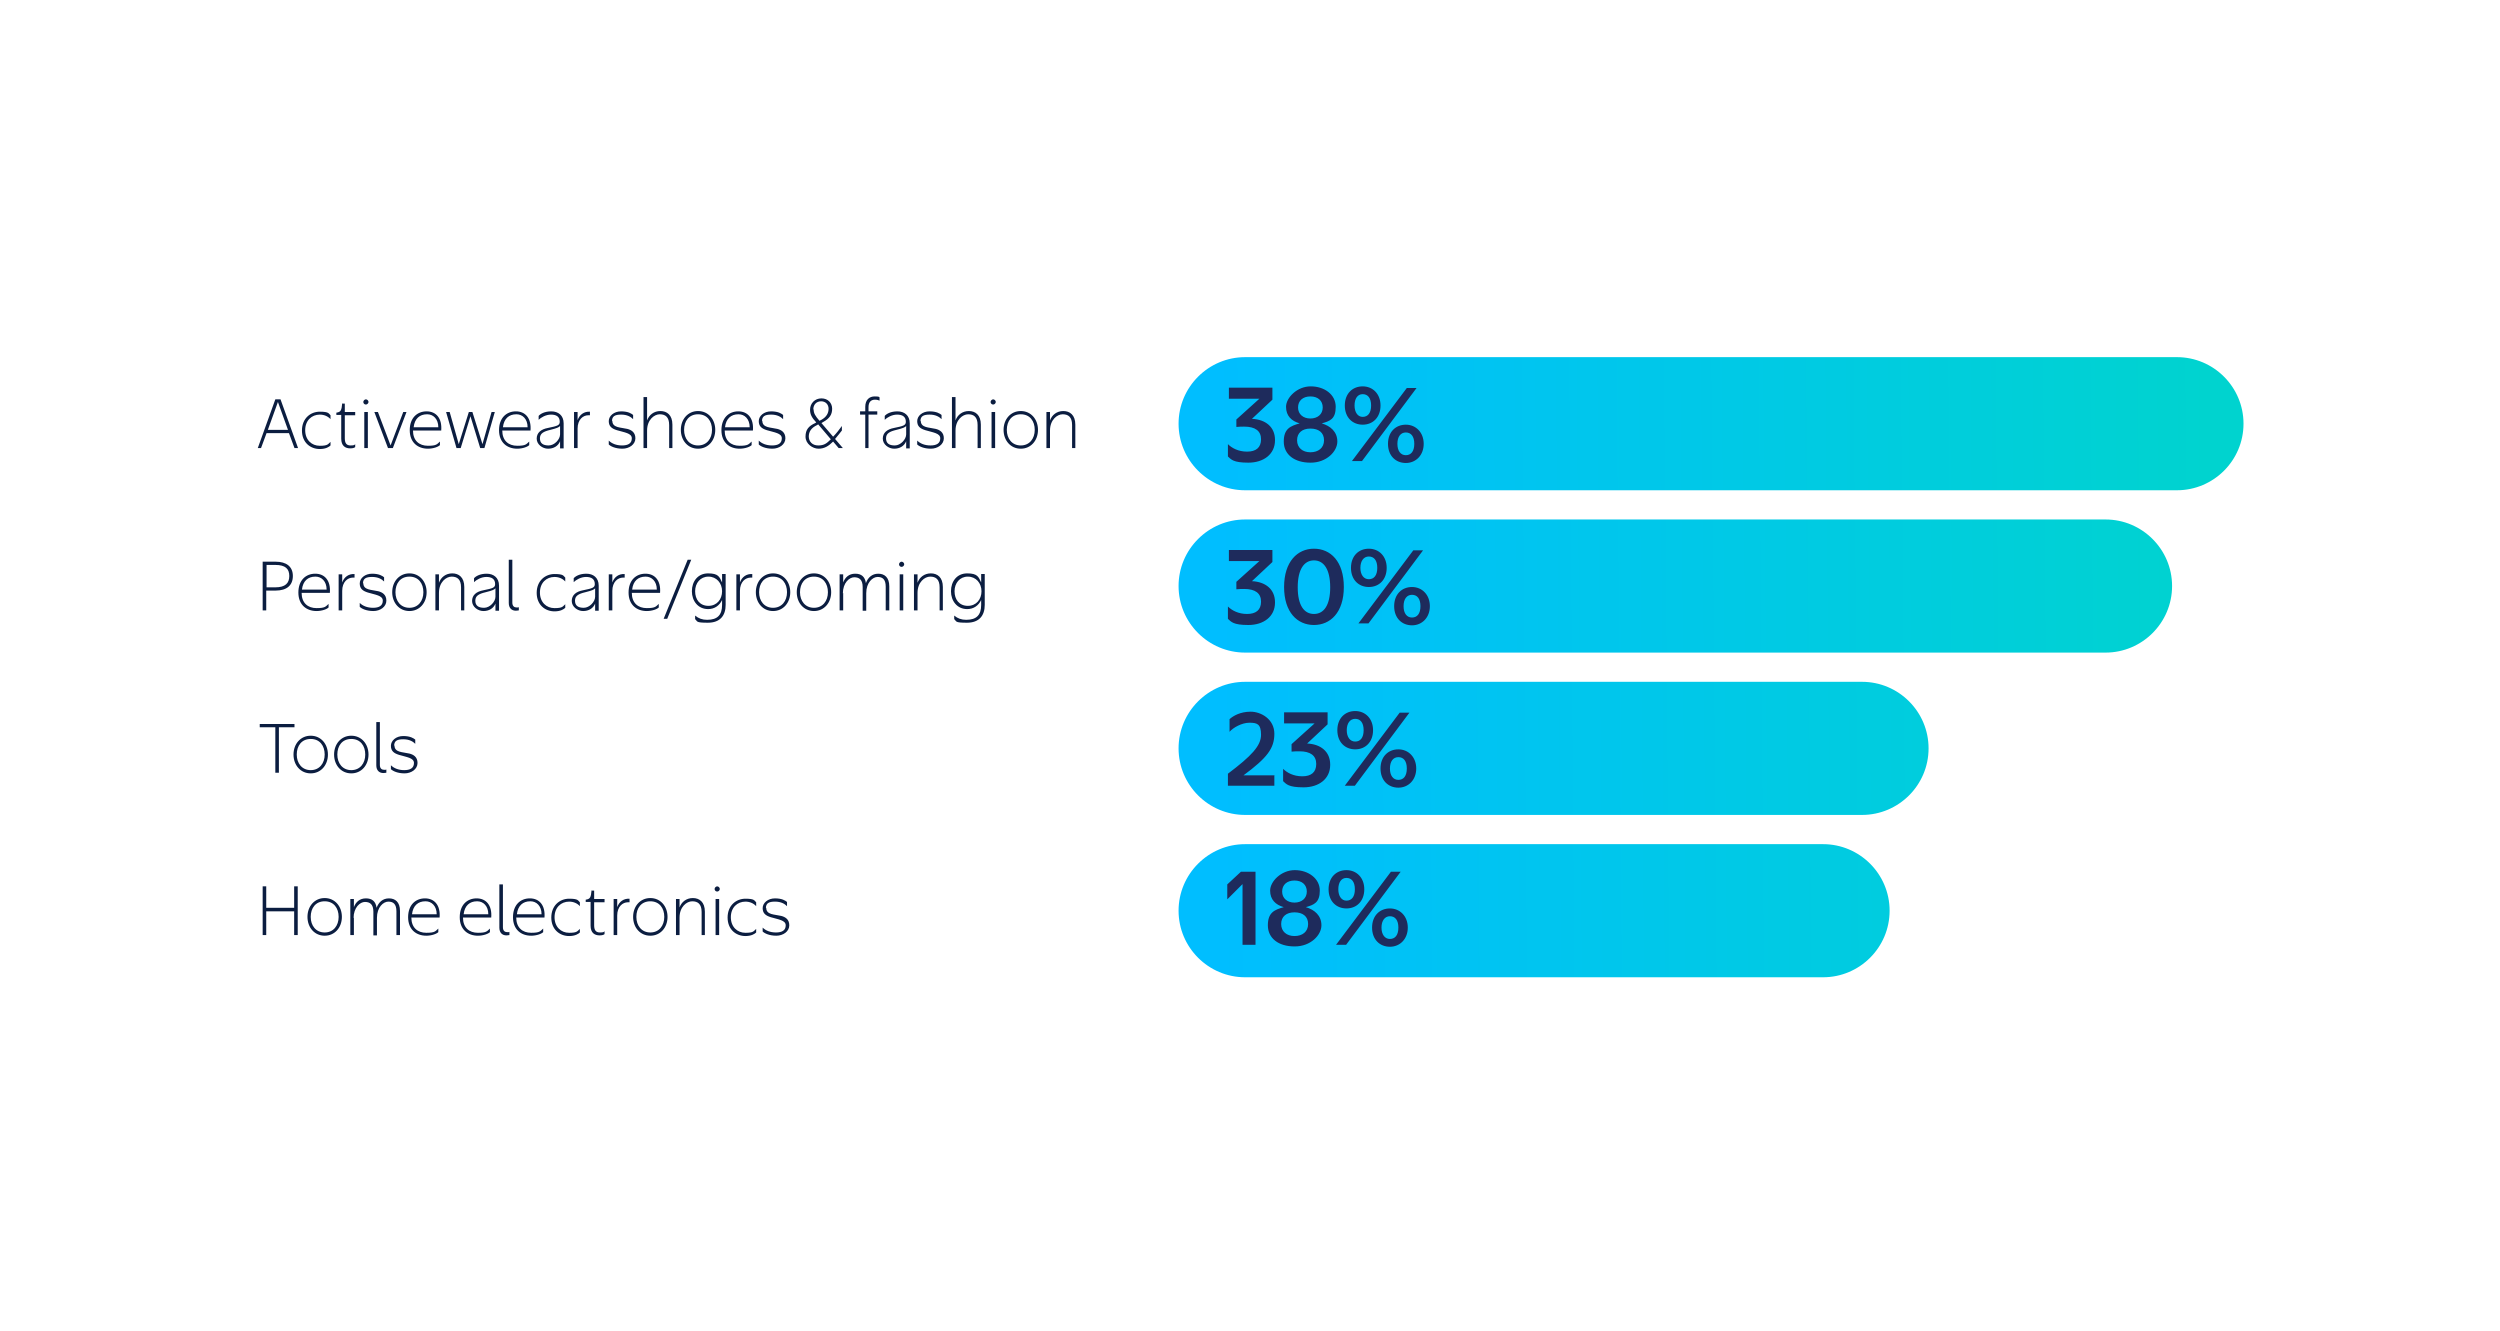
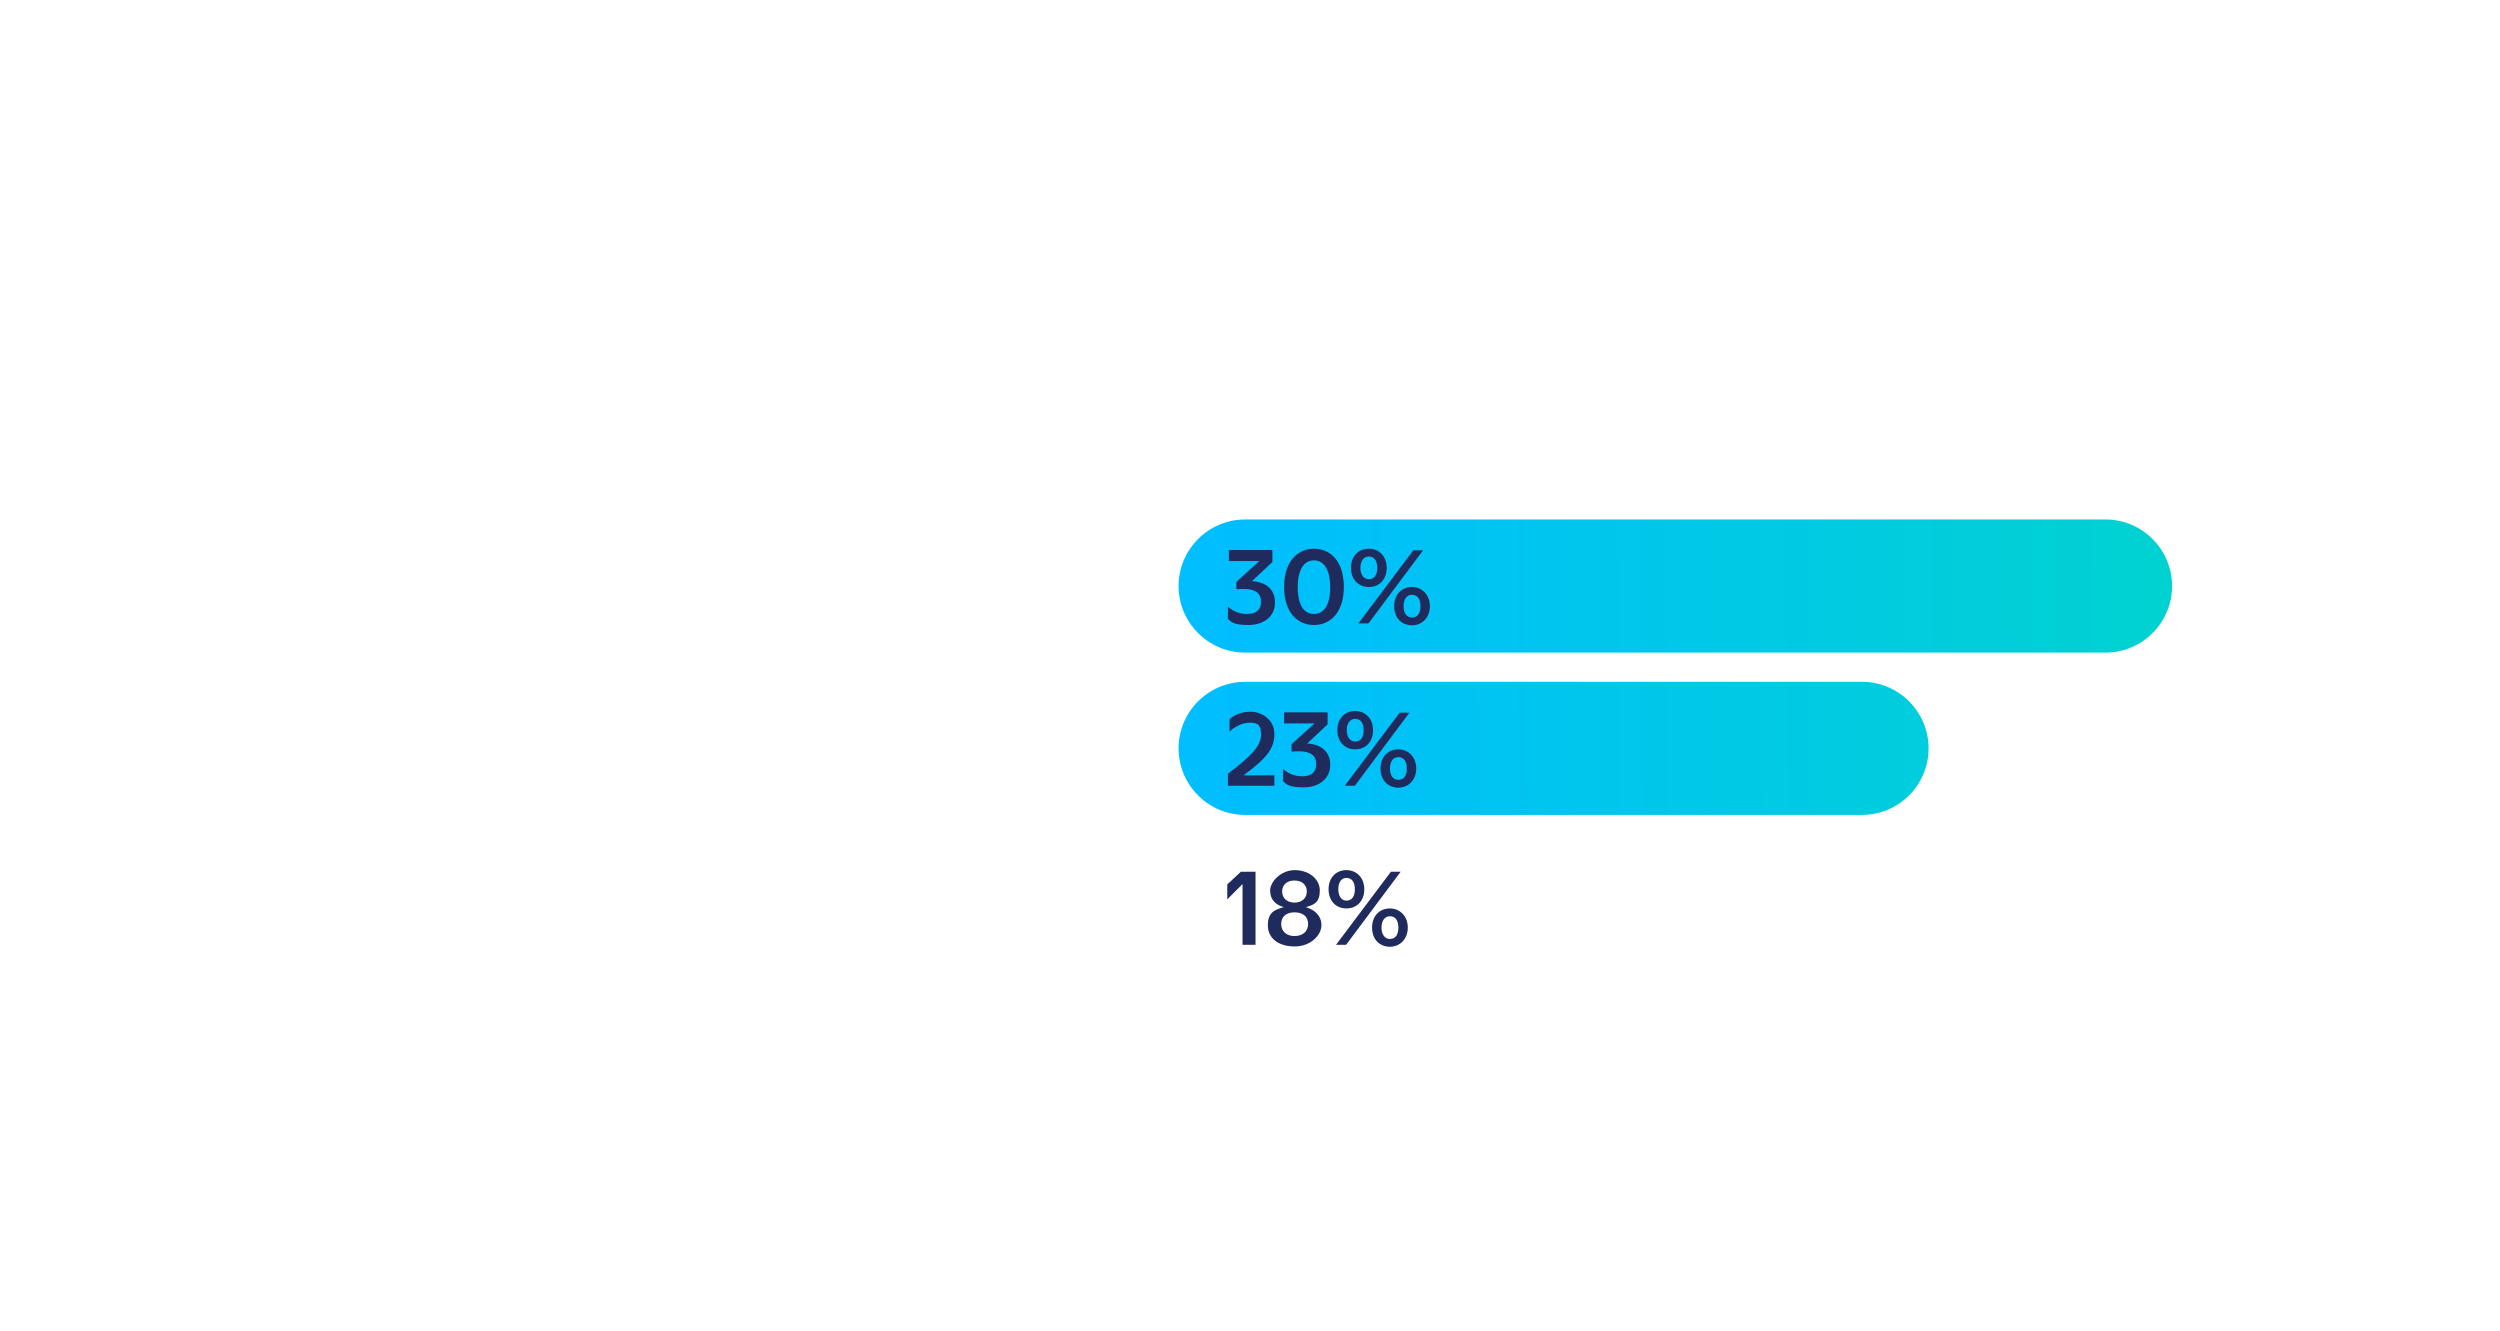
<svg xmlns="http://www.w3.org/2000/svg" id="Layer_1" version="1.1" viewBox="0 0 770 410">
  <defs>
    <style>
      .st0 {
        fill: url(#linear-gradient2);
      }

      .st1 {
        fill: #1e2b5c;
      }

      .st2 {
        fill: #fff;
      }

      .st3 {
        fill: url(#linear-gradient1);
      }

      .st4 {
        fill: url(#linear-gradient3);
      }

      .st5 {
        fill: #0b1d40;
      }

      .st6 {
        fill: url(#linear-gradient);
      }
    </style>
    <linearGradient id="linear-gradient" x1="374" y1="280.3" x2="680.5" y2="282.8" gradientTransform="translate(0 412) scale(1 -1)" gradientUnits="userSpaceOnUse">
      <stop offset="0" stop-color="#00beff" />
      <stop offset="1" stop-color="#00d3cf" />
    </linearGradient>
    <linearGradient id="linear-gradient1" x1="374.5" y1="230.3" x2="681" y2="232.8" gradientTransform="translate(0 412) scale(1 -1)" gradientUnits="userSpaceOnUse">
      <stop offset="0" stop-color="#00beff" />
      <stop offset="1" stop-color="#00d3cf" />
    </linearGradient>
    <linearGradient id="linear-gradient2" x1="374.9" y1="180.7" x2="681.4" y2="183.2" gradientTransform="translate(0 412) scale(1 -1)" gradientUnits="userSpaceOnUse">
      <stop offset="0" stop-color="#00beff" />
      <stop offset="1" stop-color="#00d3cf" />
    </linearGradient>
    <linearGradient id="linear-gradient3" x1="375.3" y1="130.7" x2="681.8" y2="133.2" gradientTransform="translate(0 412) scale(1 -1)" gradientUnits="userSpaceOnUse">
      <stop offset="0" stop-color="#00beff" />
      <stop offset="1" stop-color="#00d3cf" />
    </linearGradient>
  </defs>
  <rect class="st2" width="770" height="410" />
-   <path class="st6" d="M670.5,110h-287c-11.3,0-20.5,9.2-20.5,20.5s9.2,20.5,20.5,20.5h287c11.3,0,20.5-9.2,20.5-20.5s-9.2-20.5-20.5-20.5Z" />
  <path class="st3" d="M648.5,160h-265c-11.3,0-20.5,9.2-20.5,20.5s9.2,20.5,20.5,20.5h265c11.3,0,20.5-9.2,20.5-20.5s-9.2-20.5-20.5-20.5Z" />
  <path class="st0" d="M573.5,210h-190c-11.3,0-20.5,9.2-20.5,20.5s9.2,20.5,20.5,20.5h190c11.3,0,20.5-9.2,20.5-20.5s-9.2-20.5-20.5-20.5Z" />
-   <path class="st4" d="M561.5,260h-178c-11.3,0-20.5,9.2-20.5,20.5s9.2,20.5,20.5,20.5h178c11.3,0,20.5-9.2,20.5-20.5s-9.2-20.5-20.5-20.5Z" />
-   <path class="st5" d="M79.4,138l5.4-15h1.6l5.4,15h-1.1l-1.7-4.6h-6.9l-1.7,4.6h-1.1ZM85.6,123.8l-3.1,8.6h6.2l-3.1-8.6ZM101.8,127.8v1.3c-.8-.9-2-1.4-3.3-1.4-2.5,0-4.5,1.8-4.5,4.8s2,4.8,4.5,4.8,2.5-.5,3.3-1.2v1.1c-.4.4-1.4,1.1-3.3,1.1-2.9,0-5.5-2-5.5-5.7s2.6-5.8,5.5-5.8,2.7.6,3.3,1.1ZM105.5,124.3h.7v2.6h3.2v1h-3.2v7.1c0,1.6.6,2.2,1.8,2.2s1.2-.2,1.4-.4v.9c-.2.2-.7.4-1.5.4-1.6,0-2.8-.8-2.8-3v-7.3h-1.5v-.7c1.4-.2,1.6-.7,1.8-2.9ZM112.7,124.6c-.5,0-.8-.4-.8-.8s.4-.8.8-.8.8.4.8.8-.4.8-.8.8ZM113.3,126.9v11.1h-1.1v-11.1h1.1ZM115.3,126.9h1.1l3.9,10.3,3.9-10.3h1l-4.2,11.1h-1.5l-4.2-11.1ZM135.6,137c-.5.6-2.1,1.2-3.8,1.2-3.1,0-5.6-1.9-5.6-5.7s2.3-5.8,5.2-5.8,4.8,2.1,4.5,5.9h-8.7c0,3.1,1.9,4.7,4.6,4.7s2.8-.5,3.7-1.3v1.1ZM131.5,127.6c-2.2,0-3.8,1.3-4.1,4h7.6c0-2.6-1.6-4-3.4-4ZM138.5,126.9l2.8,9.9,3.1-9.9h1.1l3.1,9.9,2.8-9.9h1l-3.2,11.1h-1.3l-3-9.8-3,9.8h-1.3l-3.2-11.1h1.1ZM163.1,137c-.5.6-2.1,1.2-3.8,1.2-3.1,0-5.6-1.9-5.6-5.7s2.3-5.8,5.2-5.8,4.8,2.1,4.5,5.9h-8.7c0,3.1,1.9,4.7,4.6,4.7s2.8-.5,3.7-1.3v1.1ZM159,127.6c-2.2,0-3.8,1.3-4.1,4h7.6c0-2.6-1.6-4-3.4-4ZM172.5,138v-2.1c-.6,1.5-2,2.3-3.7,2.3s-3.5-1.3-3.5-3.1,1.3-2.9,3.5-3.3c2.9-.6,3.6-.8,3.6-1.9,0-1.6-1.1-2.2-2.7-2.2s-3.1.9-3.8,1.6v-1.2c.5-.6,1.8-1.4,3.9-1.4s3.8,1.2,3.8,3.7v7.7h-1.1ZM172.5,133.8v-2.6c-.3.4-1,.7-3,1.2-2.1.5-3.2,1.1-3.2,2.6s.9,2.2,2.7,2.2,3.5-1.9,3.5-3.4ZM177.9,132v6h-1.1v-11.1h1.1v2.5c.6-1.7,2-2.7,3.8-2.6v1.1c-.1,0-.3,0-.5,0-1.6,0-3.3,1.3-3.3,4.1ZM188.6,129.6c0,2.2,2.5,2,4.6,2.5,1.2.3,2.5,1,2.5,2.9s-1.9,3.2-4,3.2-3.6-.7-4.2-1.3v-1.2c.9.9,2.3,1.5,4.1,1.5s3-.6,3-2.2-2.3-1.8-4.6-2.5c-1.6-.5-2.5-1.2-2.5-2.8s1.6-3,3.8-3,3.2.7,3.7,1.1v1.3c-.7-.7-1.8-1.4-3.7-1.4s-2.8.5-2.8,2ZM199.3,132.6v5.4h-1.1v-15.7h1.1v7.2c.6-1.7,2.1-2.9,4.1-2.9s3.7,1.2,3.7,4.2v7.2h-1v-7.1c0-2.5-1.2-3.3-2.9-3.3s-3.9,1.7-3.9,5ZM215,138.2c-3.1,0-5.3-2.5-5.3-5.8s2.2-5.8,5.3-5.8,5.3,2.5,5.3,5.8-2.2,5.8-5.3,5.8ZM215,137.2c2.7,0,4.3-2.1,4.3-4.8s-1.5-4.8-4.3-4.8-4.3,2.1-4.3,4.8,1.6,4.8,4.3,4.8ZM231.6,137c-.5.6-2.1,1.2-3.8,1.2-3.1,0-5.6-1.9-5.6-5.7s2.3-5.8,5.2-5.8,4.8,2.1,4.5,5.9h-8.7c0,3.1,1.9,4.7,4.6,4.7s2.8-.5,3.7-1.3v1.1ZM227.4,127.6c-2.2,0-3.8,1.3-4.1,4h7.6c0-2.6-1.6-4-3.4-4ZM234.8,129.6c0,2.2,2.5,2,4.6,2.5,1.2.3,2.5,1,2.5,2.9s-1.9,3.2-4,3.2-3.6-.7-4.2-1.3v-1.2c.9.9,2.3,1.5,4.1,1.5s3-.6,3-2.2-2.3-1.8-4.6-2.5c-1.6-.5-2.5-1.2-2.5-2.8s1.6-3,3.8-3,3.2.7,3.7,1.1v1.3c-.7-.7-1.8-1.4-3.7-1.4s-2.8.5-2.8,2ZM258.3,138l-1.7-2c-1.4,1.4-2.7,2.2-4.5,2.2s-4-1.5-4-3.7,1-3.3,3-4.2l.3-.2c-1.4-1.5-1.9-2.5-1.9-3.9,0-2,1.5-3.5,3.5-3.5s3.3,1.4,3.3,3.2-.8,3-2.8,4.1c0,0-.3.2-.5.3l3.6,4.2c.9-.9,2-2.3,2.7-3.3v1.4c-.5.6-1.3,1.7-2.1,2.6l2.4,2.8h-1.3ZM250.6,126.1c0,1.2.5,2,1.8,3.5.2-.1.6-.3.6-.3,1.6-.9,2.2-2.1,2.2-3.4s-.9-2.3-2.3-2.3-2.4,1-2.4,2.5ZM249.1,134.4c0,1.6,1.1,2.8,2.9,2.8s2.6-.6,3.9-1.9l-3.9-4.6-.3.2c-1.9.9-2.6,2.1-2.6,3.6ZM264.9,127.7v-1h1.6v-1.4c0-2.2,1.3-3.2,2.9-3.2s1.3.2,1.5.3v1c-.2-.1-.7-.3-1.4-.3-1.2,0-2,.7-2,2.3v1.3h2.7v1h-2.7v10.3h-1v-10.3h-1.6ZM279.1,138v-2.1c-.6,1.5-2,2.3-3.7,2.3s-3.5-1.3-3.5-3.1,1.3-2.9,3.5-3.3c2.9-.6,3.6-.8,3.6-1.9,0-1.6-1.1-2.2-2.7-2.2s-3.1.9-3.8,1.6v-1.2c.5-.6,1.8-1.4,3.9-1.4s3.8,1.2,3.8,3.7v7.7h-1.1ZM279.1,133.8v-2.6c-.3.4-1,.7-3,1.2-2.1.5-3.2,1.1-3.2,2.6s.9,2.2,2.7,2.2,3.5-1.9,3.5-3.4ZM283.6,129.6c0,2.2,2.5,2,4.6,2.5,1.2.3,2.5,1,2.5,2.9s-1.9,3.2-4,3.2-3.6-.7-4.2-1.3v-1.2c.9.9,2.3,1.5,4.1,1.5s3-.6,3-2.2-2.3-1.8-4.6-2.5c-1.6-.5-2.5-1.2-2.5-2.8s1.6-3,3.8-3,3.2.7,3.7,1.1v1.3c-.7-.7-1.8-1.4-3.7-1.4s-2.8.5-2.8,2ZM294.3,132.6v5.4h-1.1v-15.7h1.1v7.2c.6-1.7,2.1-2.9,4.1-2.9s3.7,1.2,3.7,4.2v7.2h-1v-7.1c0-2.5-1.2-3.3-2.9-3.3s-3.9,1.7-3.9,5ZM305.9,124.6c-.5,0-.8-.4-.8-.8s.4-.8.8-.8.8.4.8.8-.4.8-.8.8ZM306.5,126.9v11.1h-1.1v-11.1h1.1ZM314.4,138.2c-3.1,0-5.3-2.5-5.3-5.8s2.2-5.8,5.3-5.8,5.3,2.5,5.3,5.8-2.2,5.8-5.3,5.8ZM314.4,137.2c2.7,0,4.3-2.1,4.3-4.8s-1.5-4.8-4.3-4.8-4.3,2.1-4.3,4.8,1.6,4.8,4.3,4.8ZM323.4,132.6v5.4h-1.1v-11.1h1.1v2.6c.6-1.7,2.1-2.9,4.1-2.9s3.7,1.2,3.7,4.2v7.2h-1v-7.1c0-2.5-1.2-3.3-2.9-3.3s-3.9,1.7-3.9,5ZM80.9,188v-15h4c3.3,0,5.3,1.5,5.3,4.4s-1.9,4.5-5.3,4.5h-2.9v6.1h-1.1ZM84.8,174h-2.7v6.9h2.7c3.1,0,4.3-1.3,4.3-3.5s-1.2-3.4-4.3-3.4ZM101.3,187c-.5.6-2.1,1.2-3.8,1.2-3.1,0-5.6-1.9-5.6-5.7s2.3-5.8,5.2-5.8,4.8,2.1,4.5,5.9h-8.7c0,3.1,1.9,4.7,4.6,4.7s2.8-.5,3.7-1.3v1.1ZM97.1,177.6c-2.2,0-3.8,1.3-4.1,4h7.6c0-2.6-1.6-4-3.4-4ZM105.4,182v6h-1.1v-11.1h1.1v2.5c.6-1.7,2-2.7,3.8-2.6v1.1c-.1,0-.3,0-.5,0-1.6,0-3.3,1.3-3.3,4.1ZM111.9,179.6c0,2.2,2.5,2,4.6,2.5,1.2.3,2.5,1,2.5,2.9s-1.9,3.2-4,3.2-3.6-.7-4.2-1.3v-1.2c.9.9,2.3,1.5,4.1,1.5s3-.6,3-2.2-2.3-1.8-4.6-2.5c-1.6-.5-2.5-1.2-2.5-2.8s1.6-3,3.8-3,3.2.7,3.7,1.1v1.3c-.7-.7-1.8-1.4-3.7-1.4s-2.8.5-2.8,2ZM126.1,188.2c-3.1,0-5.3-2.5-5.3-5.8s2.2-5.8,5.3-5.8,5.3,2.5,5.3,5.8-2.2,5.8-5.3,5.8ZM126.1,187.2c2.7,0,4.3-2.1,4.3-4.8s-1.5-4.8-4.3-4.8-4.3,2.1-4.3,4.8,1.6,4.8,4.3,4.8ZM135.2,182.6v5.4h-1.1v-11.1h1.1v2.6c.6-1.7,2.1-2.9,4.1-2.9s3.7,1.2,3.7,4.2v7.2h-1v-7.1c0-2.5-1.2-3.3-2.9-3.3s-3.9,1.7-3.9,5ZM152.6,188v-2.1c-.6,1.5-2,2.3-3.7,2.3s-3.5-1.3-3.5-3.1,1.3-2.9,3.5-3.3c2.9-.6,3.6-.8,3.6-1.9,0-1.6-1.1-2.2-2.7-2.2s-3.1.9-3.8,1.6v-1.2c.5-.6,1.8-1.4,3.9-1.4s3.8,1.2,3.8,3.7v7.7h-1.1ZM152.6,183.8v-2.6c-.3.4-1,.7-3,1.2-2.1.5-3.2,1.1-3.2,2.6s.9,2.2,2.7,2.2,3.5-1.9,3.5-3.4ZM156.7,185.7v-13.3h1.1v13.2c0,1.1.6,1.5,1.3,1.5s.5,0,.7-.1v1c-.2,0-.5.1-.9.1-1.3,0-2.2-.8-2.2-2.4ZM174.1,177.8v1.3c-.8-.9-2-1.4-3.3-1.4-2.5,0-4.5,1.8-4.5,4.8s2,4.8,4.5,4.8,2.5-.5,3.3-1.2v1.1c-.4.4-1.4,1.1-3.3,1.1-2.9,0-5.5-2-5.5-5.7s2.6-5.8,5.5-5.8,2.7.6,3.3,1.1ZM183.3,188v-2.1c-.6,1.5-2,2.3-3.7,2.3s-3.5-1.3-3.5-3.1,1.3-2.9,3.5-3.3c2.9-.6,3.6-.8,3.6-1.9,0-1.6-1.1-2.2-2.7-2.2s-3.1.9-3.8,1.6v-1.2c.5-.6,1.8-1.4,3.9-1.4s3.8,1.2,3.8,3.7v7.7h-1.1ZM183.3,183.8v-2.6c-.3.4-1,.7-3,1.2-2.1.5-3.2,1.1-3.2,2.6s.9,2.2,2.7,2.2,3.5-1.9,3.5-3.4ZM188.6,182v6h-1.1v-11.1h1.1v2.5c.6-1.7,2-2.7,3.8-2.6v1.1c-.1,0-.3,0-.5,0-1.6,0-3.3,1.3-3.3,4.1ZM203,187c-.5.6-2.1,1.2-3.8,1.2-3.1,0-5.6-1.9-5.6-5.7s2.3-5.8,5.2-5.8,4.8,2.1,4.5,5.9h-8.7c0,3.1,1.9,4.7,4.6,4.7s2.8-.5,3.7-1.3v1.1ZM198.8,177.6c-2.2,0-3.8,1.3-4.1,4h7.6c0-2.6-1.6-4-3.4-4ZM204.4,190.6l7.4-18.2h1.1l-7.4,18.2h-1.1ZM218.1,187.6c-3.1,0-5-2.5-5-5.5s1.8-5.5,5-5.5,3.5,1.1,4.3,2.8v-2.6h1.1v9.5c0,3.3-1.7,5.5-5.5,5.5s-3.1-.4-3.9-1.1v-1.1c1.1.9,2.2,1.3,3.7,1.3,3.2,0,4.6-1.5,4.6-4.6v-1.5c-.8,1.7-2.3,2.8-4.3,2.8ZM218.2,186.6c2.6,0,4.2-2,4.2-4.5s-1.7-4.5-4.2-4.5-4.1,2-4.1,4.5,1.4,4.5,4.1,4.5ZM227.9,182v6h-1.1v-11.1h1.1v2.5c.6-1.7,2-2.7,3.8-2.6v1.1c-.1,0-.3,0-.5,0-1.6,0-3.3,1.3-3.3,4.1ZM238.1,188.2c-3.1,0-5.3-2.5-5.3-5.8s2.2-5.8,5.3-5.8,5.3,2.5,5.3,5.8-2.2,5.8-5.3,5.8ZM238.1,187.2c2.7,0,4.3-2.1,4.3-4.8s-1.5-4.8-4.3-4.8-4.3,2.1-4.3,4.8,1.6,4.8,4.3,4.8ZM250.7,188.2c-3.1,0-5.3-2.5-5.3-5.8s2.2-5.8,5.3-5.8,5.3,2.5,5.3,5.8-2.2,5.8-5.3,5.8ZM250.7,187.2c2.7,0,4.3-2.1,4.3-4.8s-1.5-4.8-4.3-4.8-4.3,2.1-4.3,4.8,1.6,4.8,4.3,4.8ZM259.7,182.6v5.4h-1.1v-11.1h1.1v2.5c.6-1.6,1.8-2.7,3.7-2.7s3,.9,3.3,2.9c.6-1.7,1.9-2.9,3.8-2.9s3.4,1.1,3.4,3.9v7.4h-1.1v-7.3c0-2.3-1-3-2.5-3s-3.5,1.7-3.5,5v5.4h-1.1v-7.3c0-2.3-1.1-3-2.6-3s-3.5,1.7-3.5,5ZM277.7,174.6c-.5,0-.8-.4-.8-.8s.4-.8.8-.8.8.4.8.8-.4.8-.8.8ZM278.2,176.9v11.1h-1.1v-11.1h1.1ZM282.6,182.6v5.4h-1.1v-11.1h1.1v2.6c.6-1.7,2.1-2.9,4.1-2.9s3.7,1.2,3.7,4.2v7.2h-1v-7.1c0-2.5-1.2-3.3-2.9-3.3s-3.9,1.7-3.9,5ZM297.9,187.6c-3.1,0-5-2.5-5-5.5s1.8-5.5,5-5.5,3.5,1.1,4.3,2.8v-2.6h1.1v9.5c0,3.3-1.7,5.5-5.5,5.5s-3.1-.4-3.9-1.1v-1.1c1.1.9,2.2,1.3,3.7,1.3,3.2,0,4.6-1.5,4.6-4.6v-1.5c-.8,1.7-2.3,2.8-4.3,2.8ZM298.1,186.6c2.6,0,4.2-2,4.2-4.5s-1.7-4.5-4.2-4.5-4.1,2-4.1,4.5,1.4,4.5,4.1,4.5ZM84.8,238v-14h-4.8v-1h10.7v1h-4.8v14h-1.1ZM95.7,238.2c-3.1,0-5.3-2.5-5.3-5.8s2.2-5.8,5.3-5.8,5.3,2.5,5.3,5.8-2.2,5.8-5.3,5.8ZM95.7,237.2c2.7,0,4.3-2.1,4.3-4.8s-1.5-4.8-4.3-4.8-4.3,2.1-4.3,4.8,1.6,4.8,4.3,4.8ZM108.2,238.2c-3.1,0-5.3-2.5-5.3-5.8s2.2-5.8,5.3-5.8,5.3,2.5,5.3,5.8-2.2,5.8-5.3,5.8ZM108.2,237.2c2.7,0,4.3-2.1,4.3-4.8s-1.5-4.8-4.3-4.8-4.3,2.1-4.3,4.8,1.6,4.8,4.3,4.8ZM115.9,235.7v-13.3h1.1v13.2c0,1.1.6,1.5,1.3,1.5s.5,0,.7-.1v1c-.2,0-.5.1-.9.1-1.3,0-2.2-.8-2.2-2.4ZM121.5,229.6c0,2.2,2.5,2,4.6,2.5,1.2.3,2.5,1,2.5,2.9s-1.9,3.2-4,3.2-3.6-.7-4.2-1.3v-1.2c.9.9,2.3,1.5,4.1,1.5s3-.6,3-2.2-2.3-1.8-4.6-2.5c-1.6-.5-2.5-1.2-2.5-2.8s1.6-3,3.8-3,3.2.7,3.7,1.1v1.3c-.7-.7-1.8-1.4-3.7-1.4s-2.8.5-2.8,2ZM80.9,288v-15h1.1v6.6h8.6v-6.6h1.1v15h-1.1v-7.3h-8.6v7.3h-1.1ZM100,288.2c-3.1,0-5.3-2.5-5.3-5.8s2.2-5.8,5.3-5.8,5.3,2.5,5.3,5.8-2.2,5.8-5.3,5.8ZM100,287.2c2.7,0,4.3-2.1,4.3-4.8s-1.5-4.8-4.3-4.8-4.3,2.1-4.3,4.8,1.6,4.8,4.3,4.8ZM109,282.6v5.4h-1.1v-11.1h1.1v2.5c.6-1.6,1.8-2.7,3.7-2.7s3,.9,3.3,2.9c.6-1.7,1.9-2.9,3.8-2.9s3.4,1.1,3.4,3.9v7.4h-1.1v-7.3c0-2.3-1-3-2.5-3s-3.5,1.7-3.5,5v5.4h-1.1v-7.3c0-2.3-1.1-3-2.6-3s-3.5,1.7-3.5,5ZM135.1,287c-.5.6-2.1,1.2-3.8,1.2-3.1,0-5.6-1.9-5.6-5.7s2.3-5.8,5.2-5.8,4.8,2.1,4.5,5.9h-8.7c0,3.1,1.9,4.7,4.6,4.7s2.8-.5,3.7-1.3v1.1ZM131,277.6c-2.2,0-3.8,1.3-4.1,4h7.6c0-2.6-1.6-4-3.4-4ZM151,287c-.5.6-2.1,1.2-3.8,1.2-3.1,0-5.6-1.9-5.6-5.7s2.3-5.8,5.2-5.8,4.8,2.1,4.5,5.9h-8.7c0,3.1,1.9,4.7,4.6,4.7s2.8-.5,3.7-1.3v1.1ZM146.9,277.6c-2.2,0-3.8,1.3-4.1,4h7.6c0-2.6-1.6-4-3.4-4ZM153.8,285.7v-13.3h1.1v13.2c0,1.1.6,1.5,1.3,1.5s.5,0,.7-.1v1c-.2,0-.5.1-.9.1-1.3,0-2.2-.8-2.2-2.4ZM167.4,287c-.5.6-2.1,1.2-3.8,1.2-3.1,0-5.6-1.9-5.6-5.7s2.3-5.8,5.2-5.8,4.8,2.1,4.5,5.9h-8.7c0,3.1,1.9,4.7,4.6,4.7s2.8-.5,3.7-1.3v1.1ZM163.3,277.6c-2.2,0-3.8,1.3-4.1,4h7.6c0-2.6-1.6-4-3.4-4ZM178.6,277.8v1.3c-.8-.9-2-1.4-3.3-1.4-2.5,0-4.5,1.8-4.5,4.8s2,4.8,4.5,4.8,2.5-.5,3.3-1.2v1.1c-.4.4-1.4,1.1-3.3,1.1-2.9,0-5.5-2-5.5-5.7s2.6-5.8,5.5-5.8,2.7.6,3.3,1.1ZM182.3,274.3h.7v2.6h3.2v1h-3.2v7.1c0,1.6.6,2.2,1.8,2.2s1.2-.2,1.4-.4v.9c-.2.2-.7.4-1.5.4-1.6,0-2.8-.8-2.8-3v-7.3h-1.5v-.7c1.4-.2,1.6-.7,1.8-2.9ZM190.1,282v6h-1.1v-11.1h1.1v2.5c.6-1.7,2-2.7,3.8-2.6v1.1c-.1,0-.3,0-.5,0-1.6,0-3.3,1.3-3.3,4.1ZM200.3,288.2c-3.1,0-5.3-2.5-5.3-5.8s2.2-5.8,5.3-5.8,5.3,2.5,5.3,5.8-2.2,5.8-5.3,5.8ZM200.3,287.2c2.7,0,4.3-2.1,4.3-4.8s-1.5-4.8-4.3-4.8-4.3,2.1-4.3,4.8,1.6,4.8,4.3,4.8ZM209.3,282.6v5.4h-1.1v-11.1h1.1v2.6c.6-1.7,2.1-2.9,4.1-2.9s3.7,1.2,3.7,4.2v7.2h-1v-7.1c0-2.5-1.2-3.3-2.9-3.3s-3.9,1.7-3.9,5ZM220.9,274.6c-.5,0-.8-.4-.8-.8s.4-.8.8-.8.8.4.8.8-.4.8-.8.8ZM221.5,276.9v11.1h-1.1v-11.1h1.1ZM232.9,277.8v1.3c-.8-.9-2-1.4-3.3-1.4-2.5,0-4.5,1.8-4.5,4.8s2,4.8,4.5,4.8,2.5-.5,3.3-1.2v1.1c-.4.4-1.4,1.1-3.3,1.1-2.9,0-5.5-2-5.5-5.7s2.6-5.8,5.5-5.8,2.7.6,3.3,1.1ZM236,279.6c0,2.2,2.5,2,4.6,2.5,1.2.3,2.5,1,2.5,2.9s-1.9,3.2-4,3.2-3.6-.7-4.2-1.3v-1.2c.9.9,2.3,1.5,4.1,1.5s3-.6,3-2.2-2.3-1.8-4.6-2.5c-1.6-.5-2.5-1.2-2.5-2.8s1.6-3,3.8-3,3.2.7,3.7,1.1v1.3c-.7-.7-1.8-1.4-3.7-1.4s-2.8.5-2.8,2Z" />
-   <path class="st1" d="M392.7,135.6c0,4.3-3.5,6.9-8.2,6.9s-5.3-1-6.3-1.9v-3.8c1.2,1.2,3.2,2.3,5.9,2.3s4.3-1.2,4.3-3.8-1.8-3.9-5.2-3.9c-.7,0-1.5,0-2.4.1v-2.3l7.1-6.4h-9.4v-3.4h13.4v3.7l-6.3,5.9c4.2.2,7.1,2.5,7.1,6.5ZM403.6,142.5c-4.9,0-8.2-2.5-8.2-6.5s2.1-4.8,4.9-5.6c-2.5-.7-4.2-2.3-4.2-5.1s3.4-6.3,7.6-6.3,7.7,2.5,7.7,6.3-1.8,4.4-4.3,5.1c2.7.8,4.8,2.6,4.8,5.6s-3.3,6.5-8.2,6.5ZM403.6,128.9c2.2,0,3.8-1.3,3.8-3.4s-1.5-3.4-3.8-3.4-3.8,1.3-3.8,3.4,1.6,3.4,3.8,3.4ZM403.6,139.3c2.4,0,4.2-1.3,4.2-3.7s-1.7-3.6-4.2-3.6-4.1,1.3-4.1,3.6,1.7,3.7,4.1,3.7ZM419.7,130.8c-3.1,0-5.5-2.2-5.5-5.9s2.4-5.9,5.5-5.9,5.5,2.3,5.5,5.9-2.3,5.9-5.5,5.9ZM416.4,142l16.9-22.5h3l-16.8,22.5h-3ZM419.7,128.4c1.6,0,2.6-1.2,2.6-3.5s-1-3.5-2.6-3.5-2.5,1.4-2.5,3.5,1,3.5,2.5,3.5ZM433,142.6c-3.1,0-5.5-2.2-5.5-5.9s2.4-5.9,5.5-5.9,5.5,2.4,5.5,5.9-2.4,5.9-5.5,5.9ZM433,140.2c1.6,0,2.6-1.2,2.6-3.5s-1-3.5-2.6-3.5-2.6,1.3-2.6,3.5,1,3.5,2.6,3.5Z" />
  <path class="st1" d="M392.7,185.6c0,4.3-3.5,6.9-8.2,6.9s-5.3-1-6.3-1.9v-3.8c1.2,1.2,3.2,2.3,5.9,2.3s4.3-1.2,4.3-3.8-1.8-3.9-5.2-3.9c-.7,0-1.5,0-2.4.1v-2.3l7.1-6.4h-9.4v-3.4h13.4v3.7l-6.3,5.9c4.2.2,7.1,2.5,7.1,6.5ZM404.7,192.5c-5.1,0-9.2-3.9-9.2-11.7s4.1-11.8,9.2-11.8,9.2,3.9,9.2,11.8-4.2,11.7-9.2,11.7ZM404.7,189.1c3,0,5-2.6,5-8.2s-2-8.3-5-8.3-5,2.7-5,8.3,2,8.2,5,8.2ZM421.6,180.8c-3.1,0-5.5-2.2-5.5-5.9s2.4-5.9,5.5-5.9,5.5,2.3,5.5,5.9-2.3,5.9-5.5,5.9ZM418.4,192l16.9-22.5h3l-16.8,22.5h-3ZM421.6,178.4c1.6,0,2.6-1.2,2.6-3.5s-1-3.5-2.6-3.5-2.6,1.4-2.6,3.5,1,3.5,2.6,3.5ZM434.9,192.6c-3.1,0-5.5-2.2-5.5-5.9s2.4-5.9,5.5-5.9,5.5,2.4,5.5,5.9-2.4,5.9-5.5,5.9ZM434.9,190.2c1.6,0,2.6-1.2,2.6-3.5s-1-3.5-2.6-3.5-2.6,1.3-2.6,3.5,1,3.5,2.6,3.5Z" />
  <path class="st1" d="M392.5,238.7v3.3h-14.3v-3.7c7.3-5.5,10.2-8.6,10.2-12s-1.3-3.7-3.6-3.7-5,1.5-6.1,2.8v-3.9c1.1-1,3.3-2.3,6.5-2.3s7.3,2.3,7.3,6.8-2.2,7.4-9.5,12.8h9.4ZM409.7,235.6c0,4.3-3.5,6.9-8.2,6.9s-5.3-1-6.3-1.9v-3.8c1.2,1.2,3.2,2.3,5.9,2.3s4.3-1.2,4.3-3.8-1.8-3.9-5.2-3.9c-.7,0-1.5,0-2.4.1v-2.3l7.1-6.4h-9.4v-3.4h13.4v3.7l-6.3,5.9c4.2.2,7.1,2.5,7.1,6.5ZM417.4,230.8c-3.1,0-5.5-2.2-5.5-5.9s2.4-5.9,5.5-5.9,5.5,2.3,5.5,5.9-2.3,5.9-5.5,5.9ZM414.2,242l16.9-22.5h3l-16.8,22.5h-3ZM417.4,228.4c1.6,0,2.6-1.2,2.6-3.5s-1-3.5-2.6-3.5-2.6,1.4-2.6,3.5,1,3.5,2.6,3.5ZM430.7,242.6c-3.1,0-5.5-2.2-5.5-5.9s2.4-5.9,5.5-5.9,5.5,2.4,5.5,5.9-2.4,5.9-5.5,5.9ZM430.7,240.2c1.6,0,2.6-1.2,2.6-3.5s-1-3.5-2.6-3.5-2.6,1.3-2.6,3.5,1,3.5,2.6,3.5Z" />
  <path class="st1" d="M382.7,291v-18.7l-4.7,4.7v-4.6l4.2-3.9h4.5v22.5h-4.1ZM398.7,291.5c-4.9,0-8.2-2.5-8.2-6.5s2.1-4.8,4.9-5.6c-2.5-.7-4.2-2.3-4.2-5.1s3.4-6.3,7.6-6.3,7.7,2.6,7.7,6.3-1.8,4.4-4.3,5.1c2.7.8,4.8,2.6,4.8,5.6s-3.3,6.5-8.2,6.5ZM398.7,278c2.2,0,3.8-1.3,3.8-3.4s-1.5-3.4-3.8-3.4-3.8,1.3-3.8,3.4,1.6,3.4,3.8,3.4ZM398.7,288.3c2.4,0,4.2-1.3,4.2-3.7s-1.7-3.6-4.2-3.6-4.1,1.3-4.1,3.6,1.7,3.7,4.1,3.7ZM414.7,279.8c-3.1,0-5.5-2.2-5.5-5.9s2.4-5.9,5.5-5.9,5.5,2.3,5.5,5.9-2.3,5.9-5.5,5.9ZM411.5,291l16.9-22.5h3l-16.8,22.5h-3ZM414.7,277.4c1.6,0,2.6-1.2,2.6-3.5s-1-3.5-2.6-3.5-2.5,1.4-2.5,3.5,1,3.5,2.5,3.5ZM428.1,291.6c-3.1,0-5.5-2.2-5.5-5.9s2.4-5.9,5.5-5.9,5.5,2.4,5.5,5.9-2.4,5.9-5.5,5.9ZM428.1,289.2c1.6,0,2.6-1.2,2.6-3.5s-1-3.5-2.6-3.5-2.6,1.4-2.6,3.5,1,3.5,2.6,3.5Z" />
</svg>